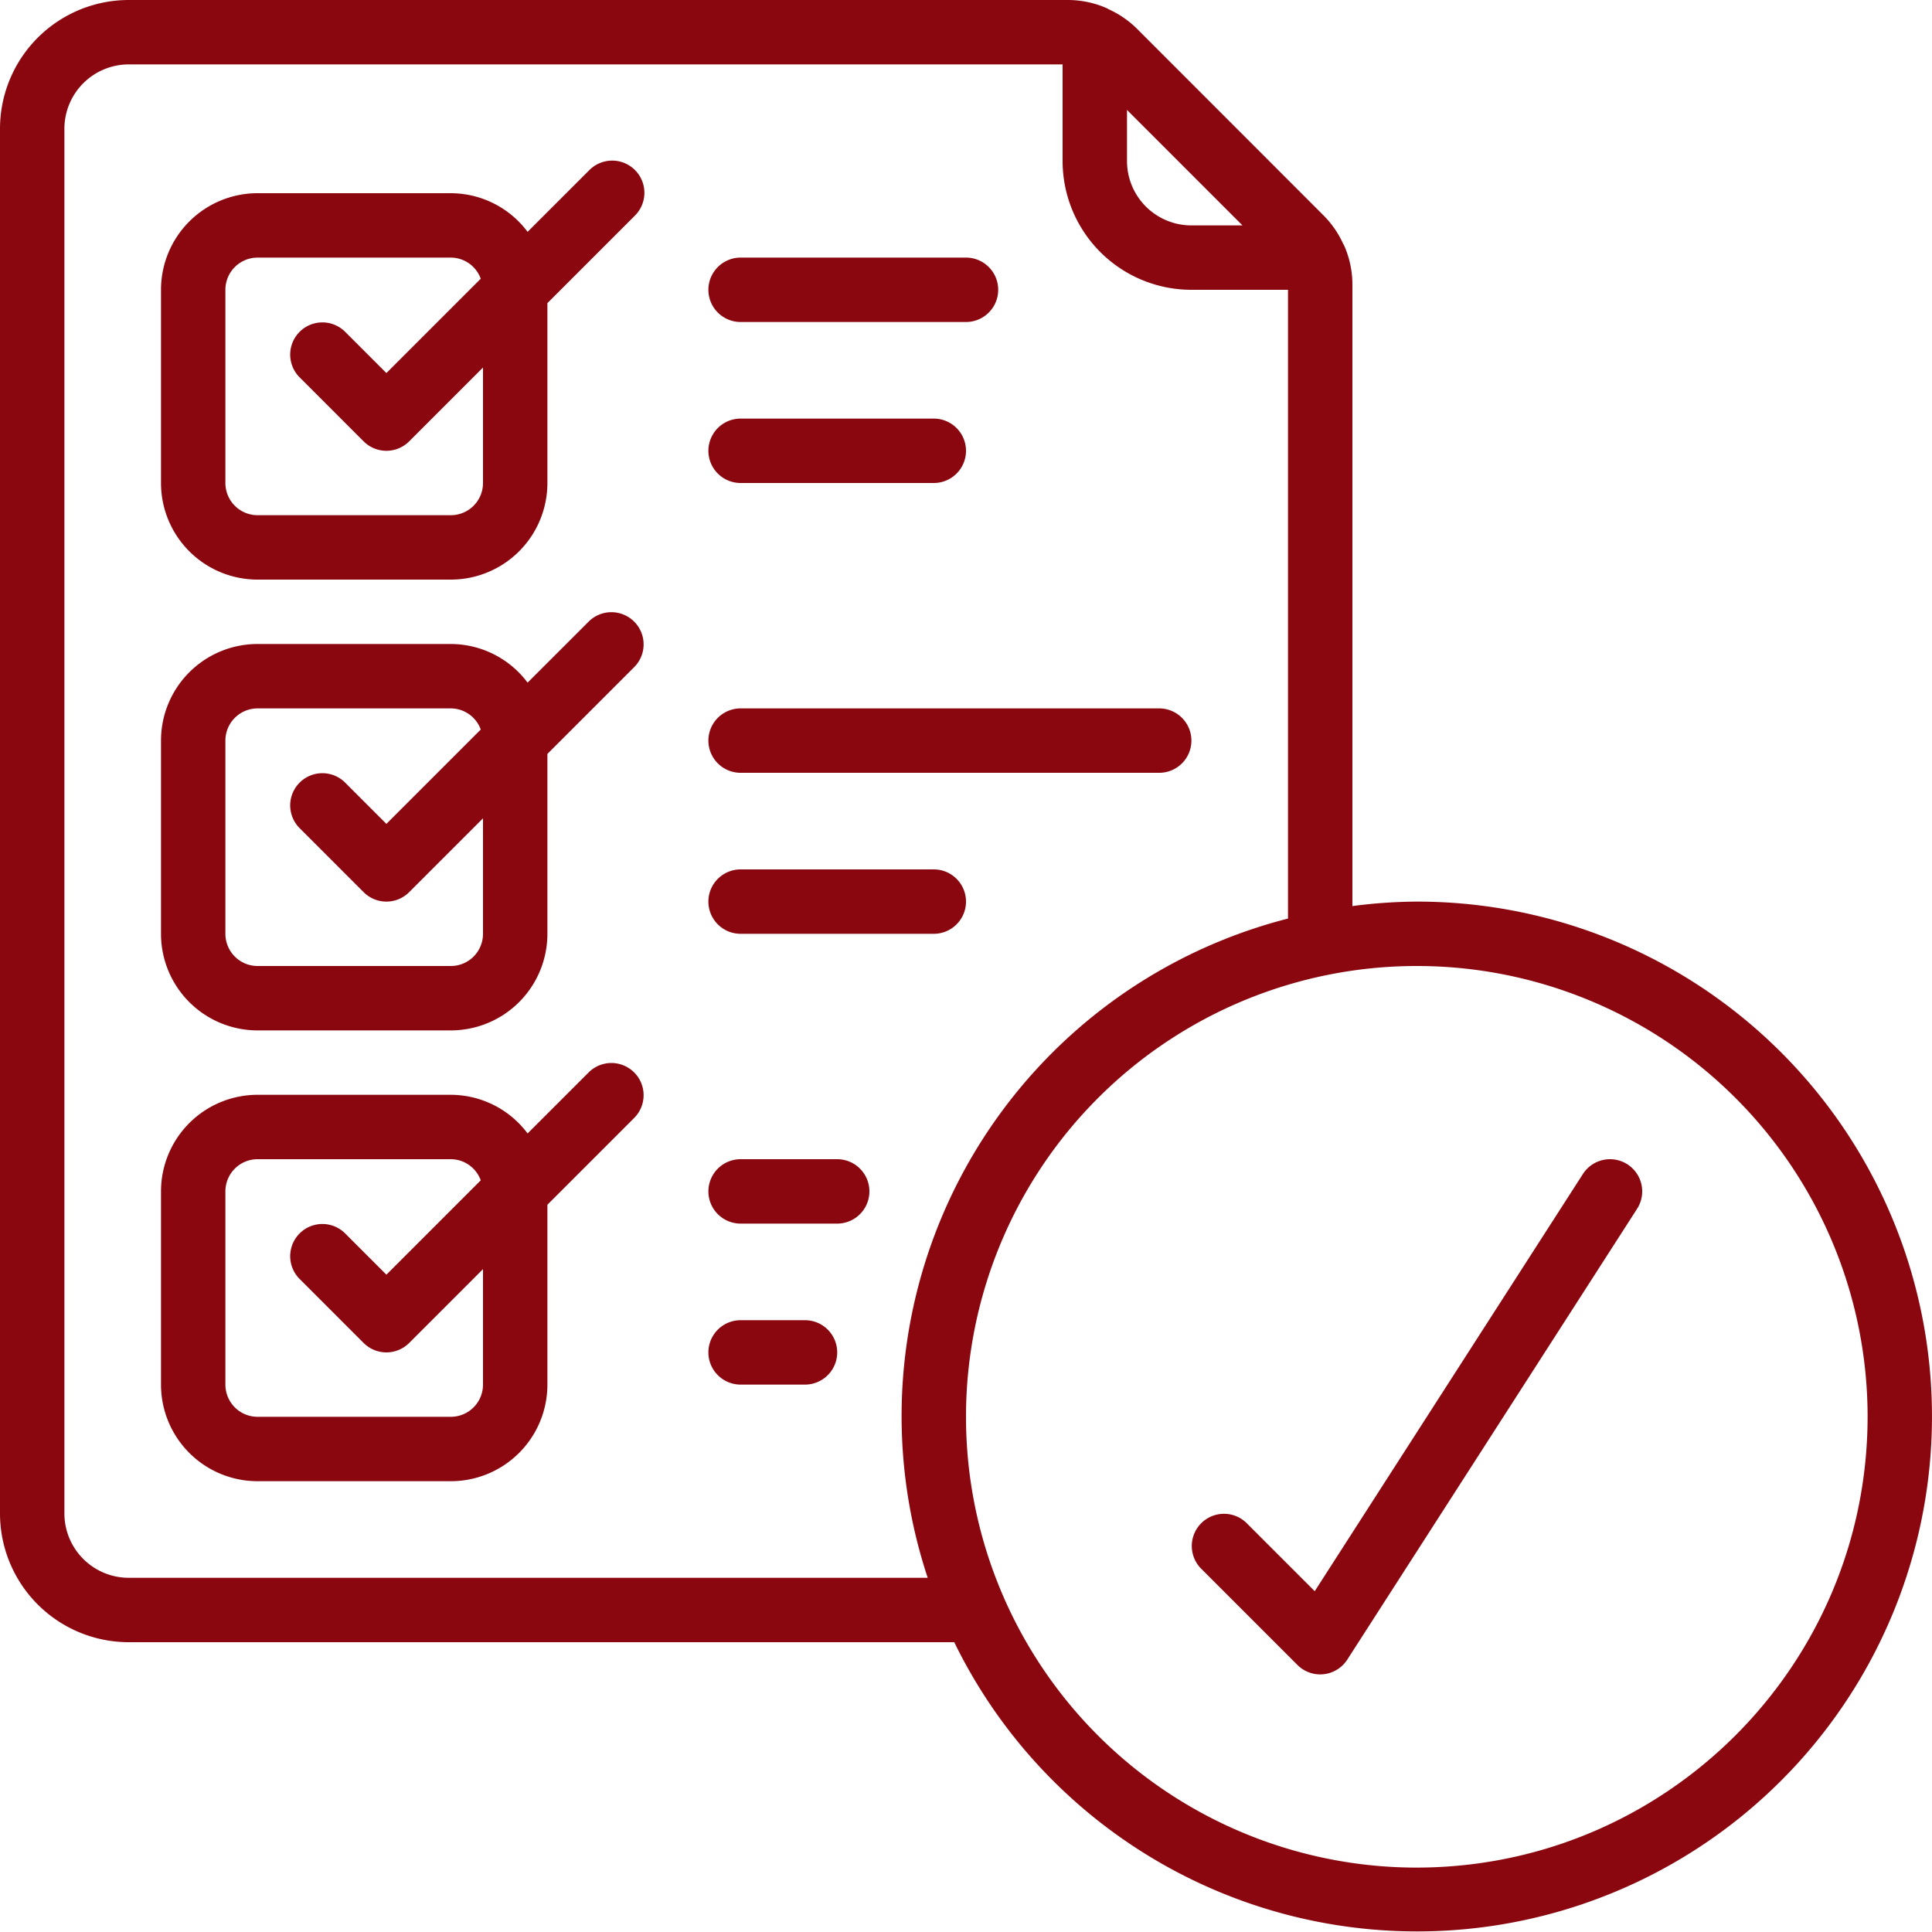
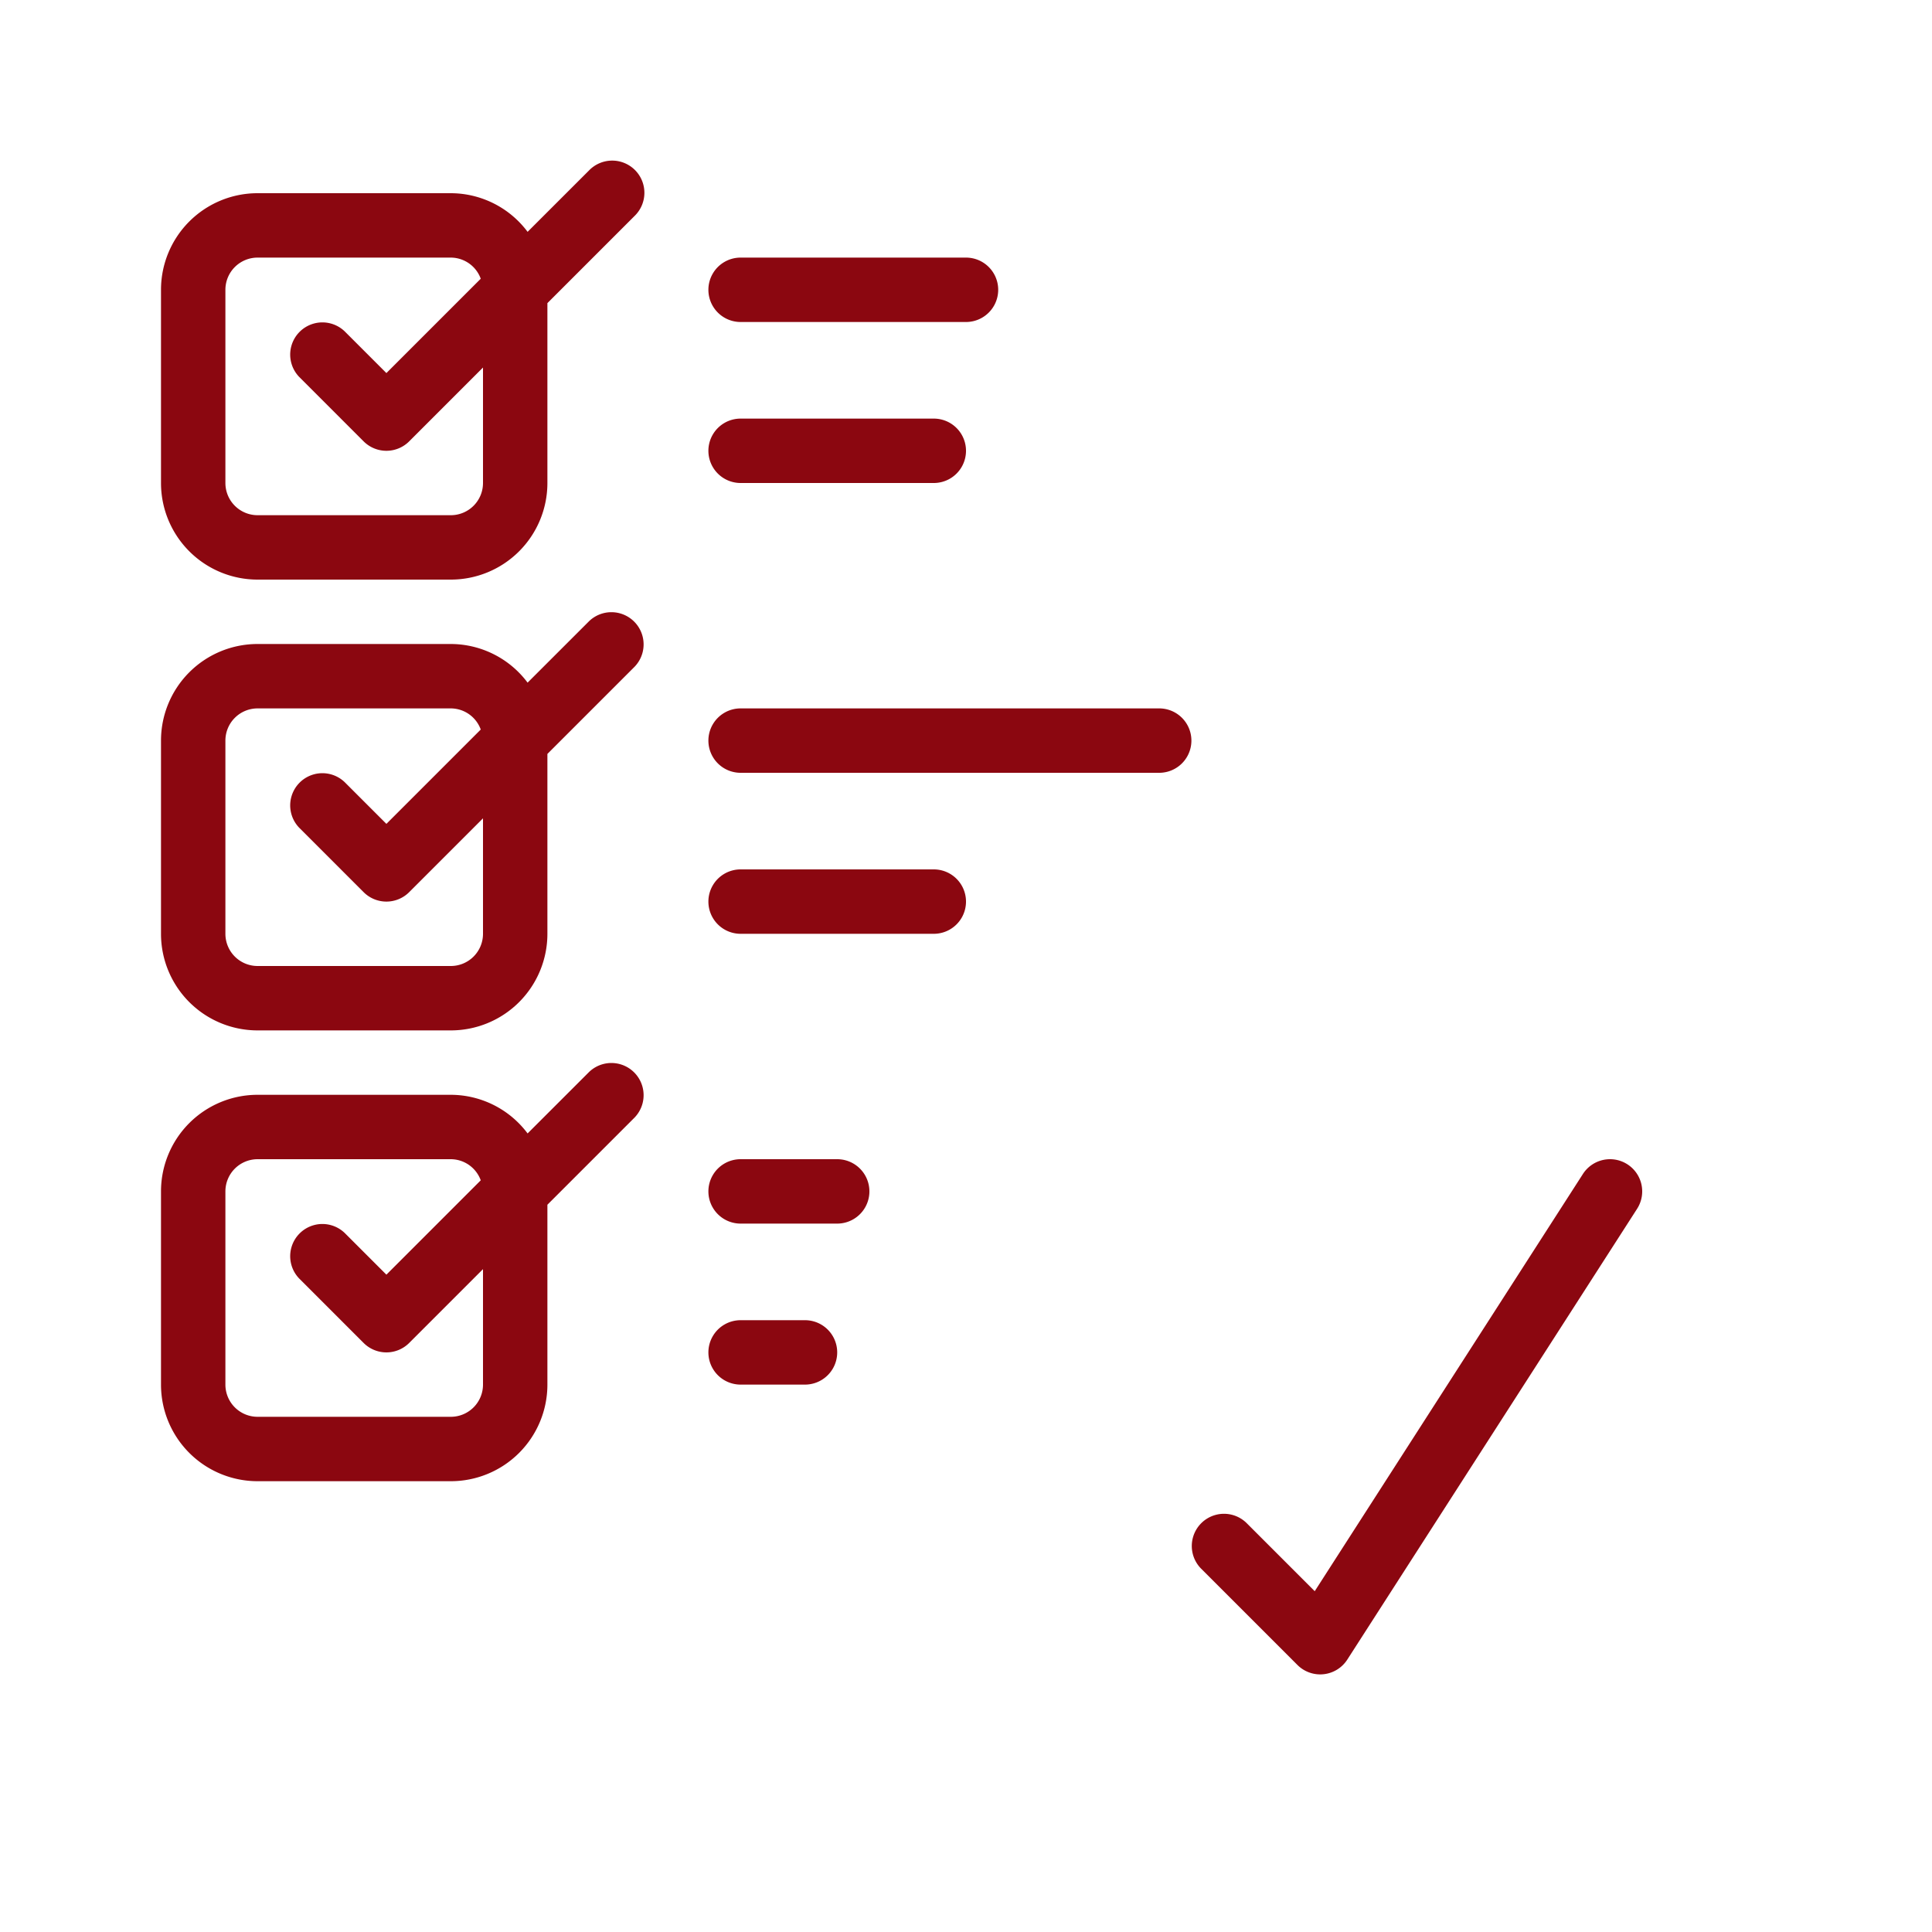
<svg xmlns="http://www.w3.org/2000/svg" width="512" height="512" x="0" y="0" viewBox="0 0 60 60" style="enable-background:new 0 0 512 512" xml:space="preserve" class="">
  <g>
-     <path d="M44 28a15.9 15.9 0 0 0-2 .139V8.83a3 3 0 0 0-.254-1.2c-.01-.024-.025-.044-.036-.066a3.011 3.011 0 0 0-.593-.861L35.3.883a3.011 3.011 0 0 0-.864-.593c-.022-.011-.042-.026-.066-.036A3 3 0 0 0 33.17 0H4a4 4 0 0 0-4 4v43a4 4 0 0 0 4 4h25.635A15.991 15.991 0 1 0 44 28zM38.586 7H37a2 2 0 0 1-2-2V3.414zM4 49a2 2 0 0 1-2-2V4a2 2 0 0 1 2-2h29v3a4 4 0 0 0 4 4h3v19.527A15.948 15.948 0 0 0 28.811 49zm40 9a14 14 0 1 1 14-14c-.008 7.729-6.271 13.992-14 14z" fill="#8b0710" opacity="1" data-original="#000000" class="" />
    <path d="M18.293 5.293 16.385 7.2A2.985 2.985 0 0 0 14 6H8a3 3 0 0 0-3 3v6a3 3 0 0 0 3 3h6a3 3 0 0 0 3-3V9.414l2.707-2.707a1 1 0 1 0-1.414-1.414zM15 15a1 1 0 0 1-1 1H8a1 1 0 0 1-1-1V9a1 1 0 0 1 1-1h6a.994.994 0 0 1 .93.656L12 11.586l-1.293-1.293a1 1 0 0 0-1.414 1.414l2 2a1 1 0 0 0 1.414 0L15 11.414zM18.293 19.293 16.385 21.2A2.985 2.985 0 0 0 14 20H8a3 3 0 0 0-3 3v6a3 3 0 0 0 3 3h6a3 3 0 0 0 3-3v-5.586l2.707-2.707a1 1 0 0 0-1.414-1.414zM15 29a1 1 0 0 1-1 1H8a1 1 0 0 1-1-1v-6a1 1 0 0 1 1-1h6a.994.994 0 0 1 .93.656L12 25.586l-1.293-1.293a1 1 0 0 0-1.414 1.414l2 2a1 1 0 0 0 1.414 0L15 25.414zM18.293 33.293 16.385 35.2A2.985 2.985 0 0 0 14 34H8a3 3 0 0 0-3 3v6a3 3 0 0 0 3 3h6a3 3 0 0 0 3-3v-5.586l2.707-2.707a1 1 0 0 0-1.414-1.414zM15 43a1 1 0 0 1-1 1H8a1 1 0 0 1-1-1v-6a1 1 0 0 1 1-1h6a.994.994 0 0 1 .93.656L12 39.586l-1.293-1.293a1 1 0 0 0-1.414 1.414l2 2a1 1 0 0 0 1.414 0L15 39.414zM50.541 36.159a1 1 0 0 0-1.382.3L40.83 49.416l-2.123-2.123a1 1 0 0 0-1.414 1.414l3 3a1 1 0 0 0 1.548-.166l9-14a1 1 0 0 0-.3-1.382zM23 10h7a1 1 0 0 0 0-2h-7a1 1 0 0 0 0 2zM23 15h6a1 1 0 0 0 0-2h-6a1 1 0 0 0 0 2zM23 24h13a1 1 0 0 0 0-2H23a1 1 0 0 0 0 2zM23 29h6a1 1 0 0 0 0-2h-6a1 1 0 0 0 0 2zM26 36h-3a1 1 0 0 0 0 2h3a1 1 0 0 0 0-2zM25 41h-2a1 1 0 0 0 0 2h2a1 1 0 0 0 0-2z" fill="#8b0710" opacity="1" data-original="#000000" class="" />
  </g>
</svg>